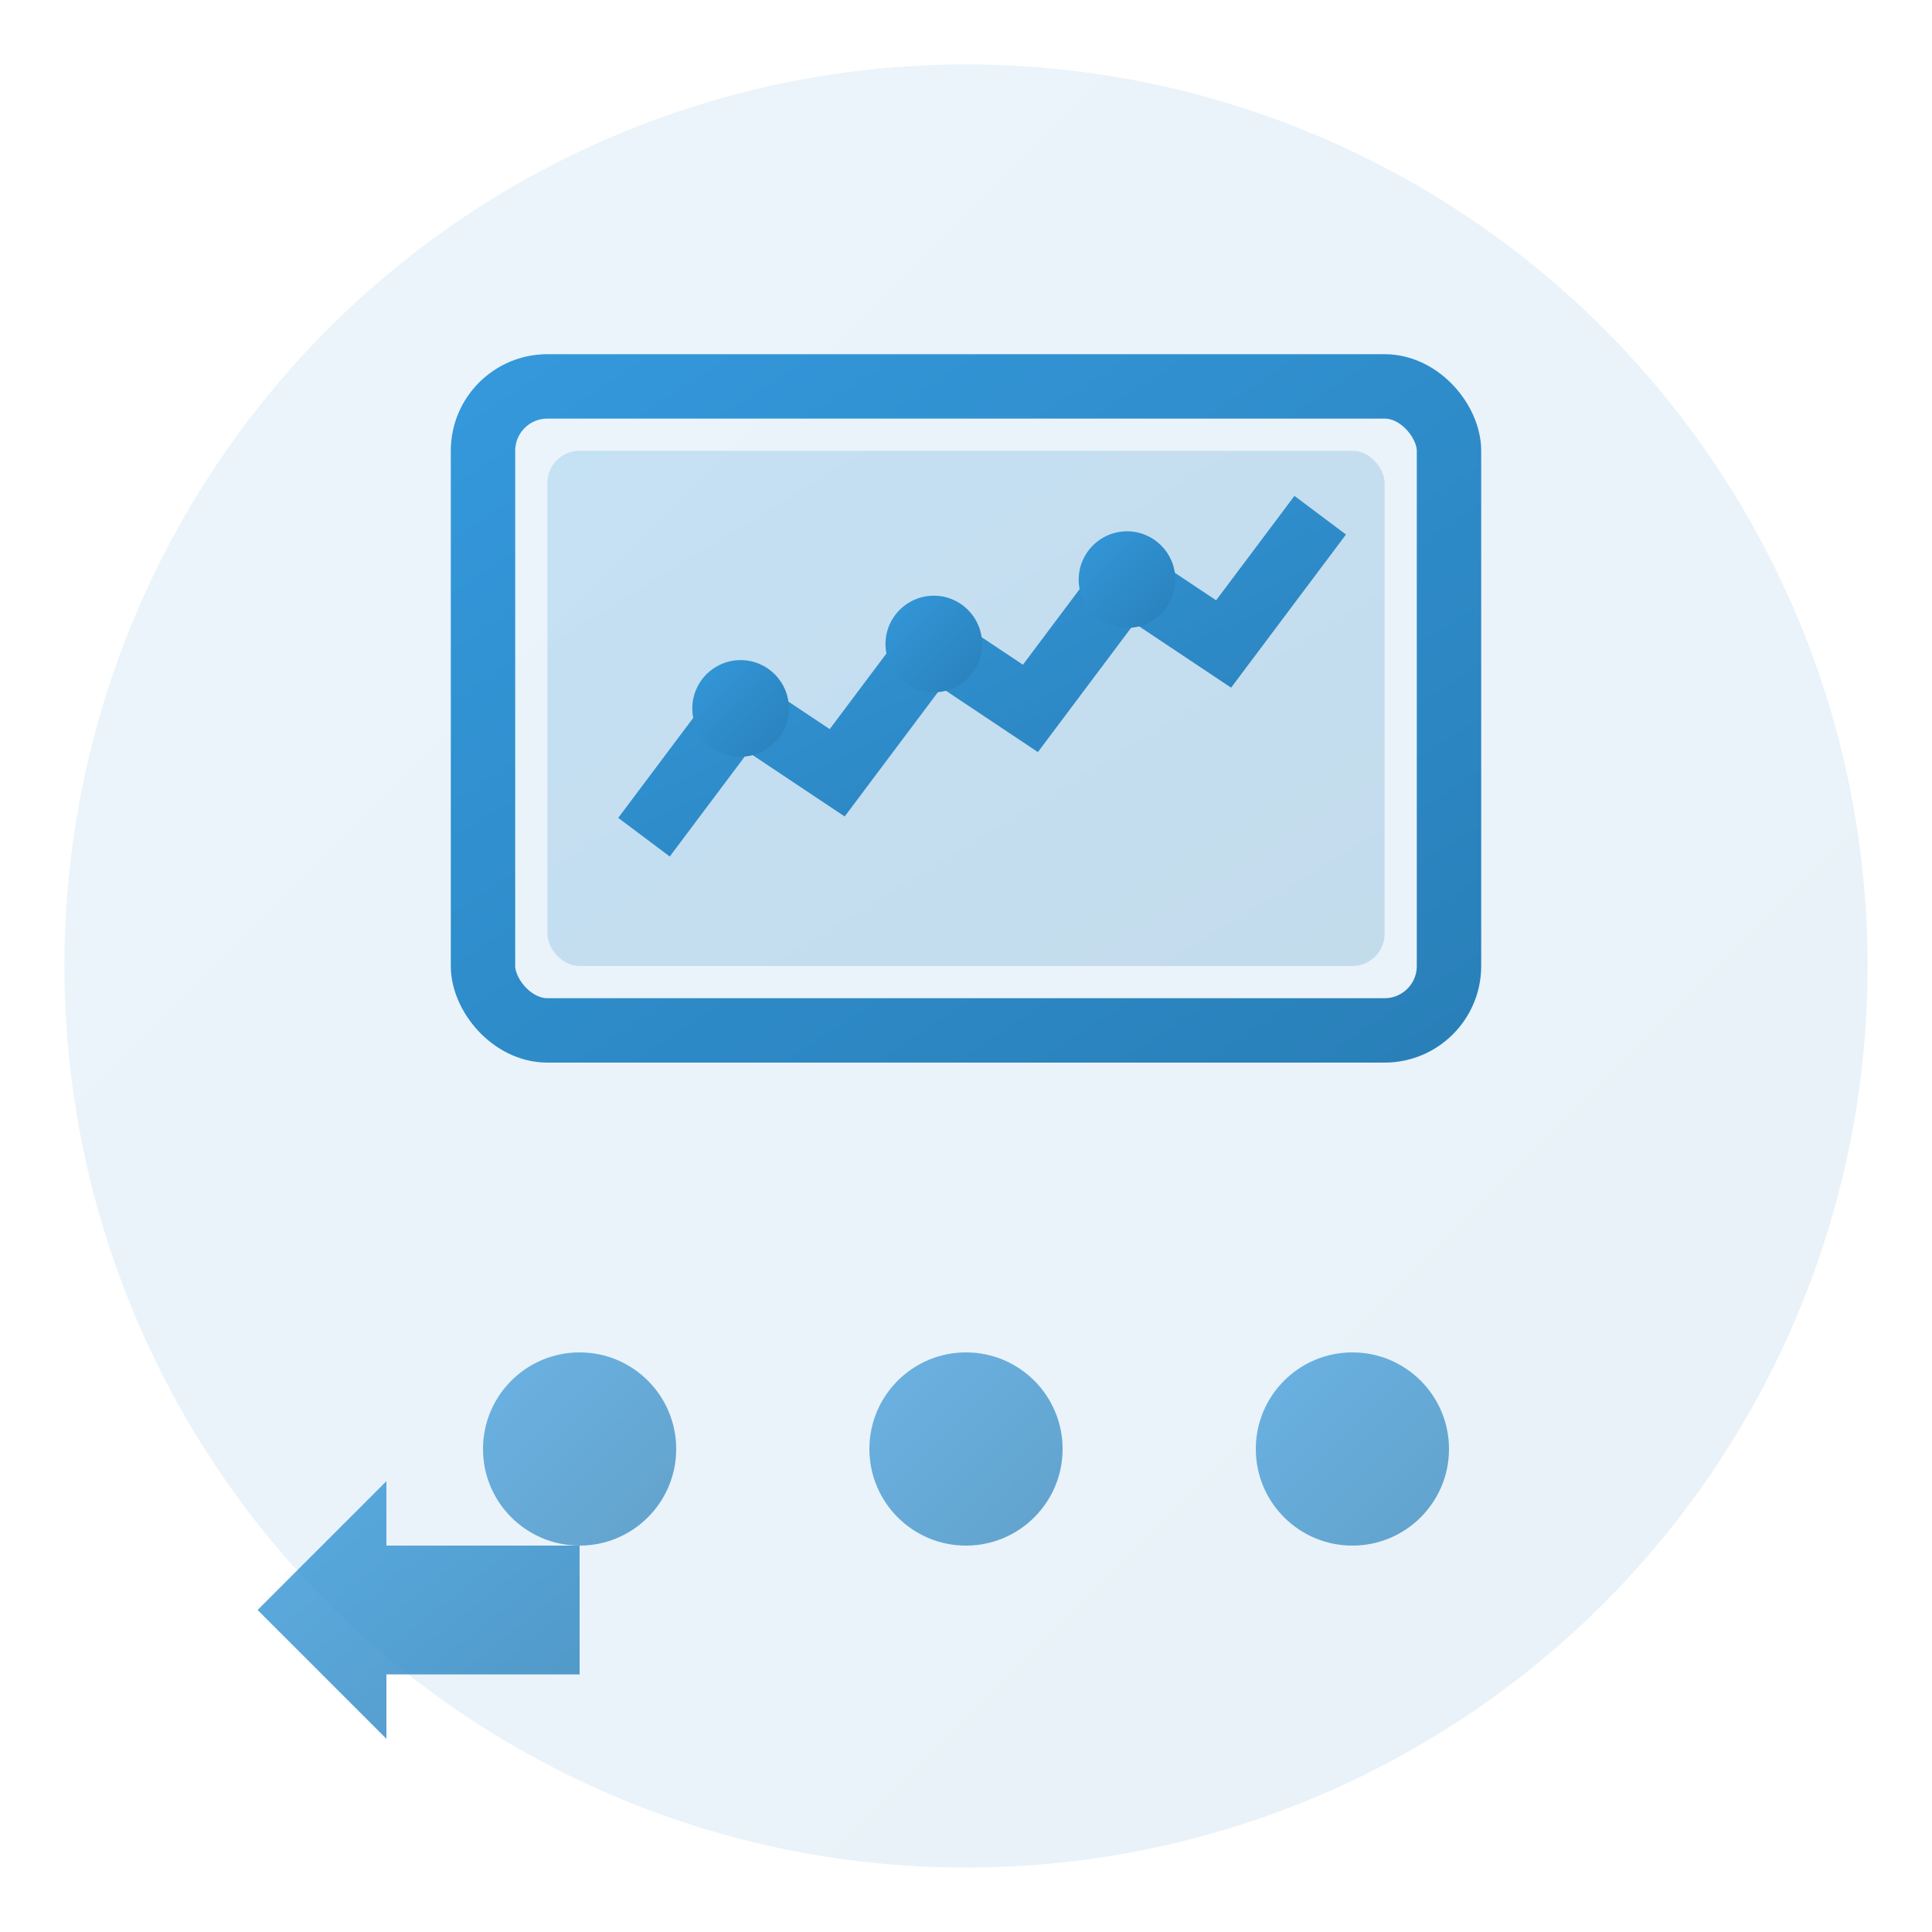
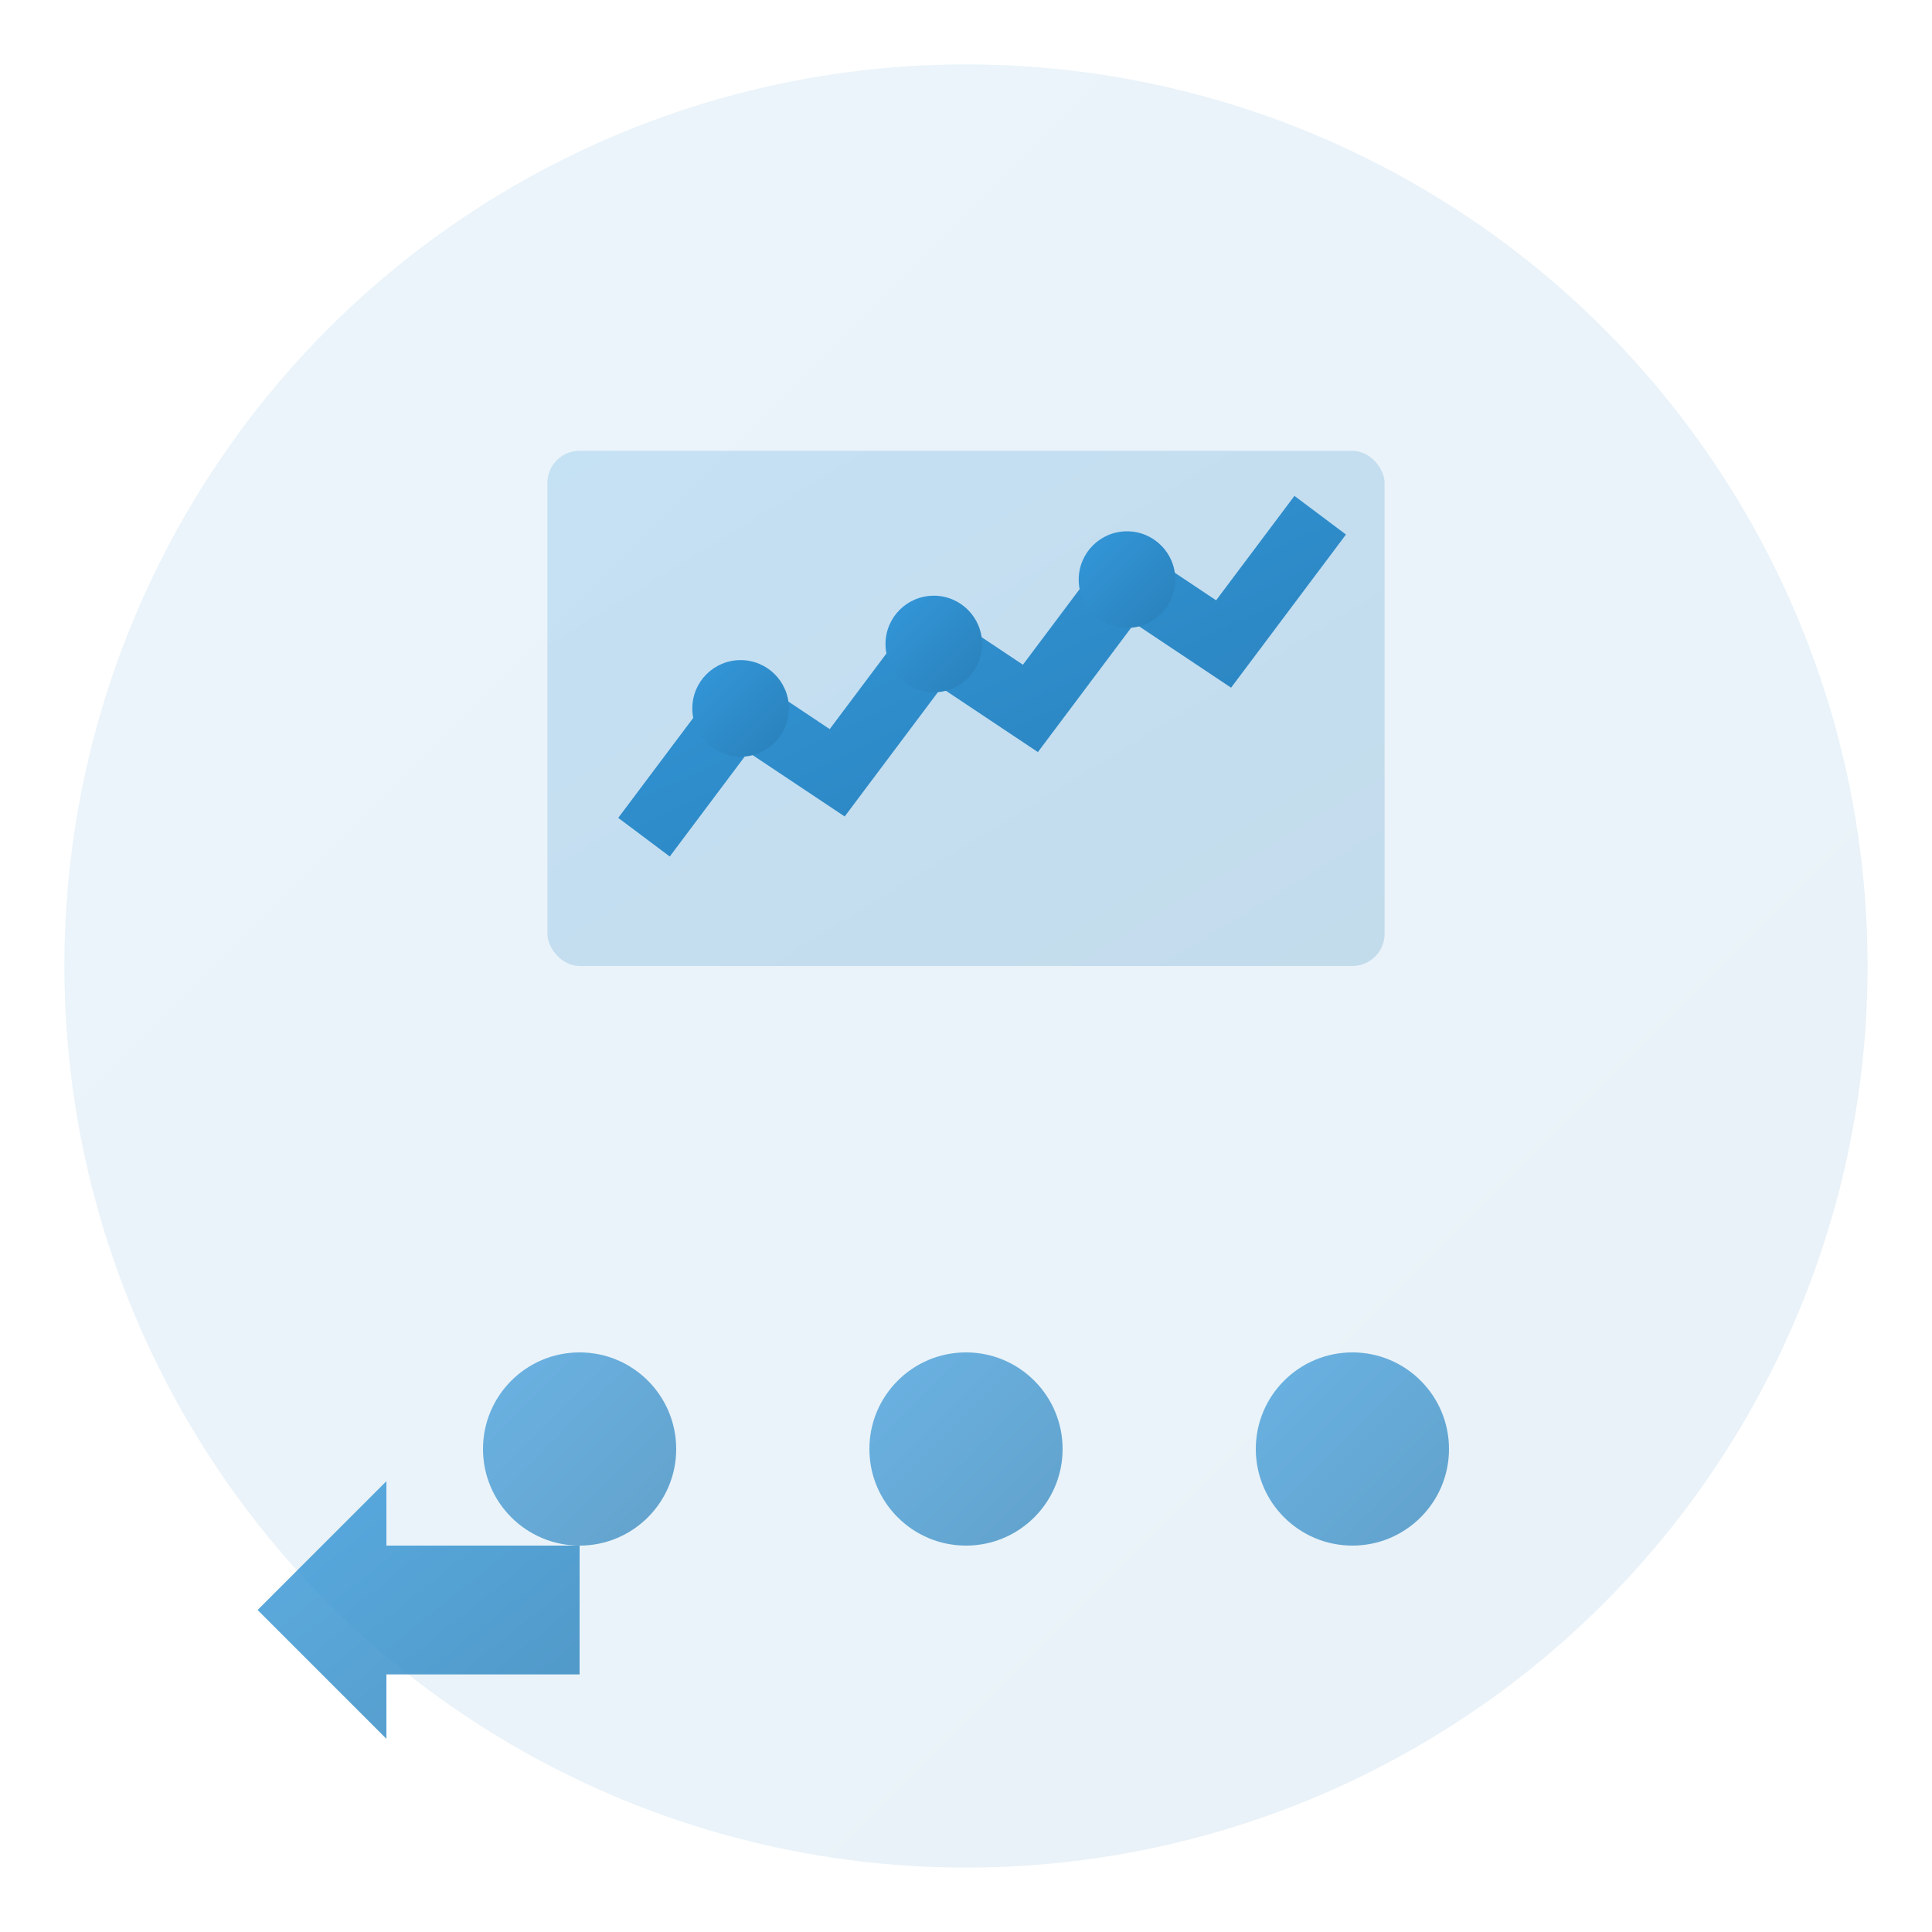
<svg xmlns="http://www.w3.org/2000/svg" width="60" height="60" viewBox="0 0 60 60" fill="none">
  <defs>
    <linearGradient id="workshopGrad" x1="0%" y1="0%" x2="100%" y2="100%">
      <stop offset="0%" style="stop-color:#3498db" />
      <stop offset="100%" style="stop-color:#2980b9" />
    </linearGradient>
  </defs>
  <circle cx="30" cy="30" r="28" fill="url(#workshopGrad)" opacity="0.1" />
-   <rect x="15" y="12" width="30" height="20" rx="2" fill="none" stroke="url(#workshopGrad)" stroke-width="2" />
  <rect x="17" y="14" width="26" height="16" rx="1" fill="url(#workshopGrad)" opacity="0.2" />
  <polyline points="20,26 23,22 26,24 29,20 32,22 35,18 38,20 41,16" fill="none" stroke="url(#workshopGrad)" stroke-width="2" />
  <circle cx="23" cy="22" r="1.5" fill="url(#workshopGrad)" />
  <circle cx="29" cy="20" r="1.5" fill="url(#workshopGrad)" />
  <circle cx="35" cy="18" r="1.5" fill="url(#workshopGrad)" />
  <line x1="30" y1="32" x2="30" y2="38" stroke="url(#workshopGrad)" stroke-width="2" />
  <line x1="25" y1="38" x2="35" y2="38" stroke="url(#workshopGrad)" stroke-width="2" />
  <circle cx="18" cy="45" r="3" fill="url(#workshopGrad)" opacity="0.7" />
  <circle cx="30" cy="45" r="3" fill="url(#workshopGrad)" opacity="0.7" />
  <circle cx="42" cy="45" r="3" fill="url(#workshopGrad)" opacity="0.7" />
  <path d="M8 50l4-4v2h6v4h-6v2l-4-4z" fill="url(#workshopGrad)" opacity="0.8" />
</svg>